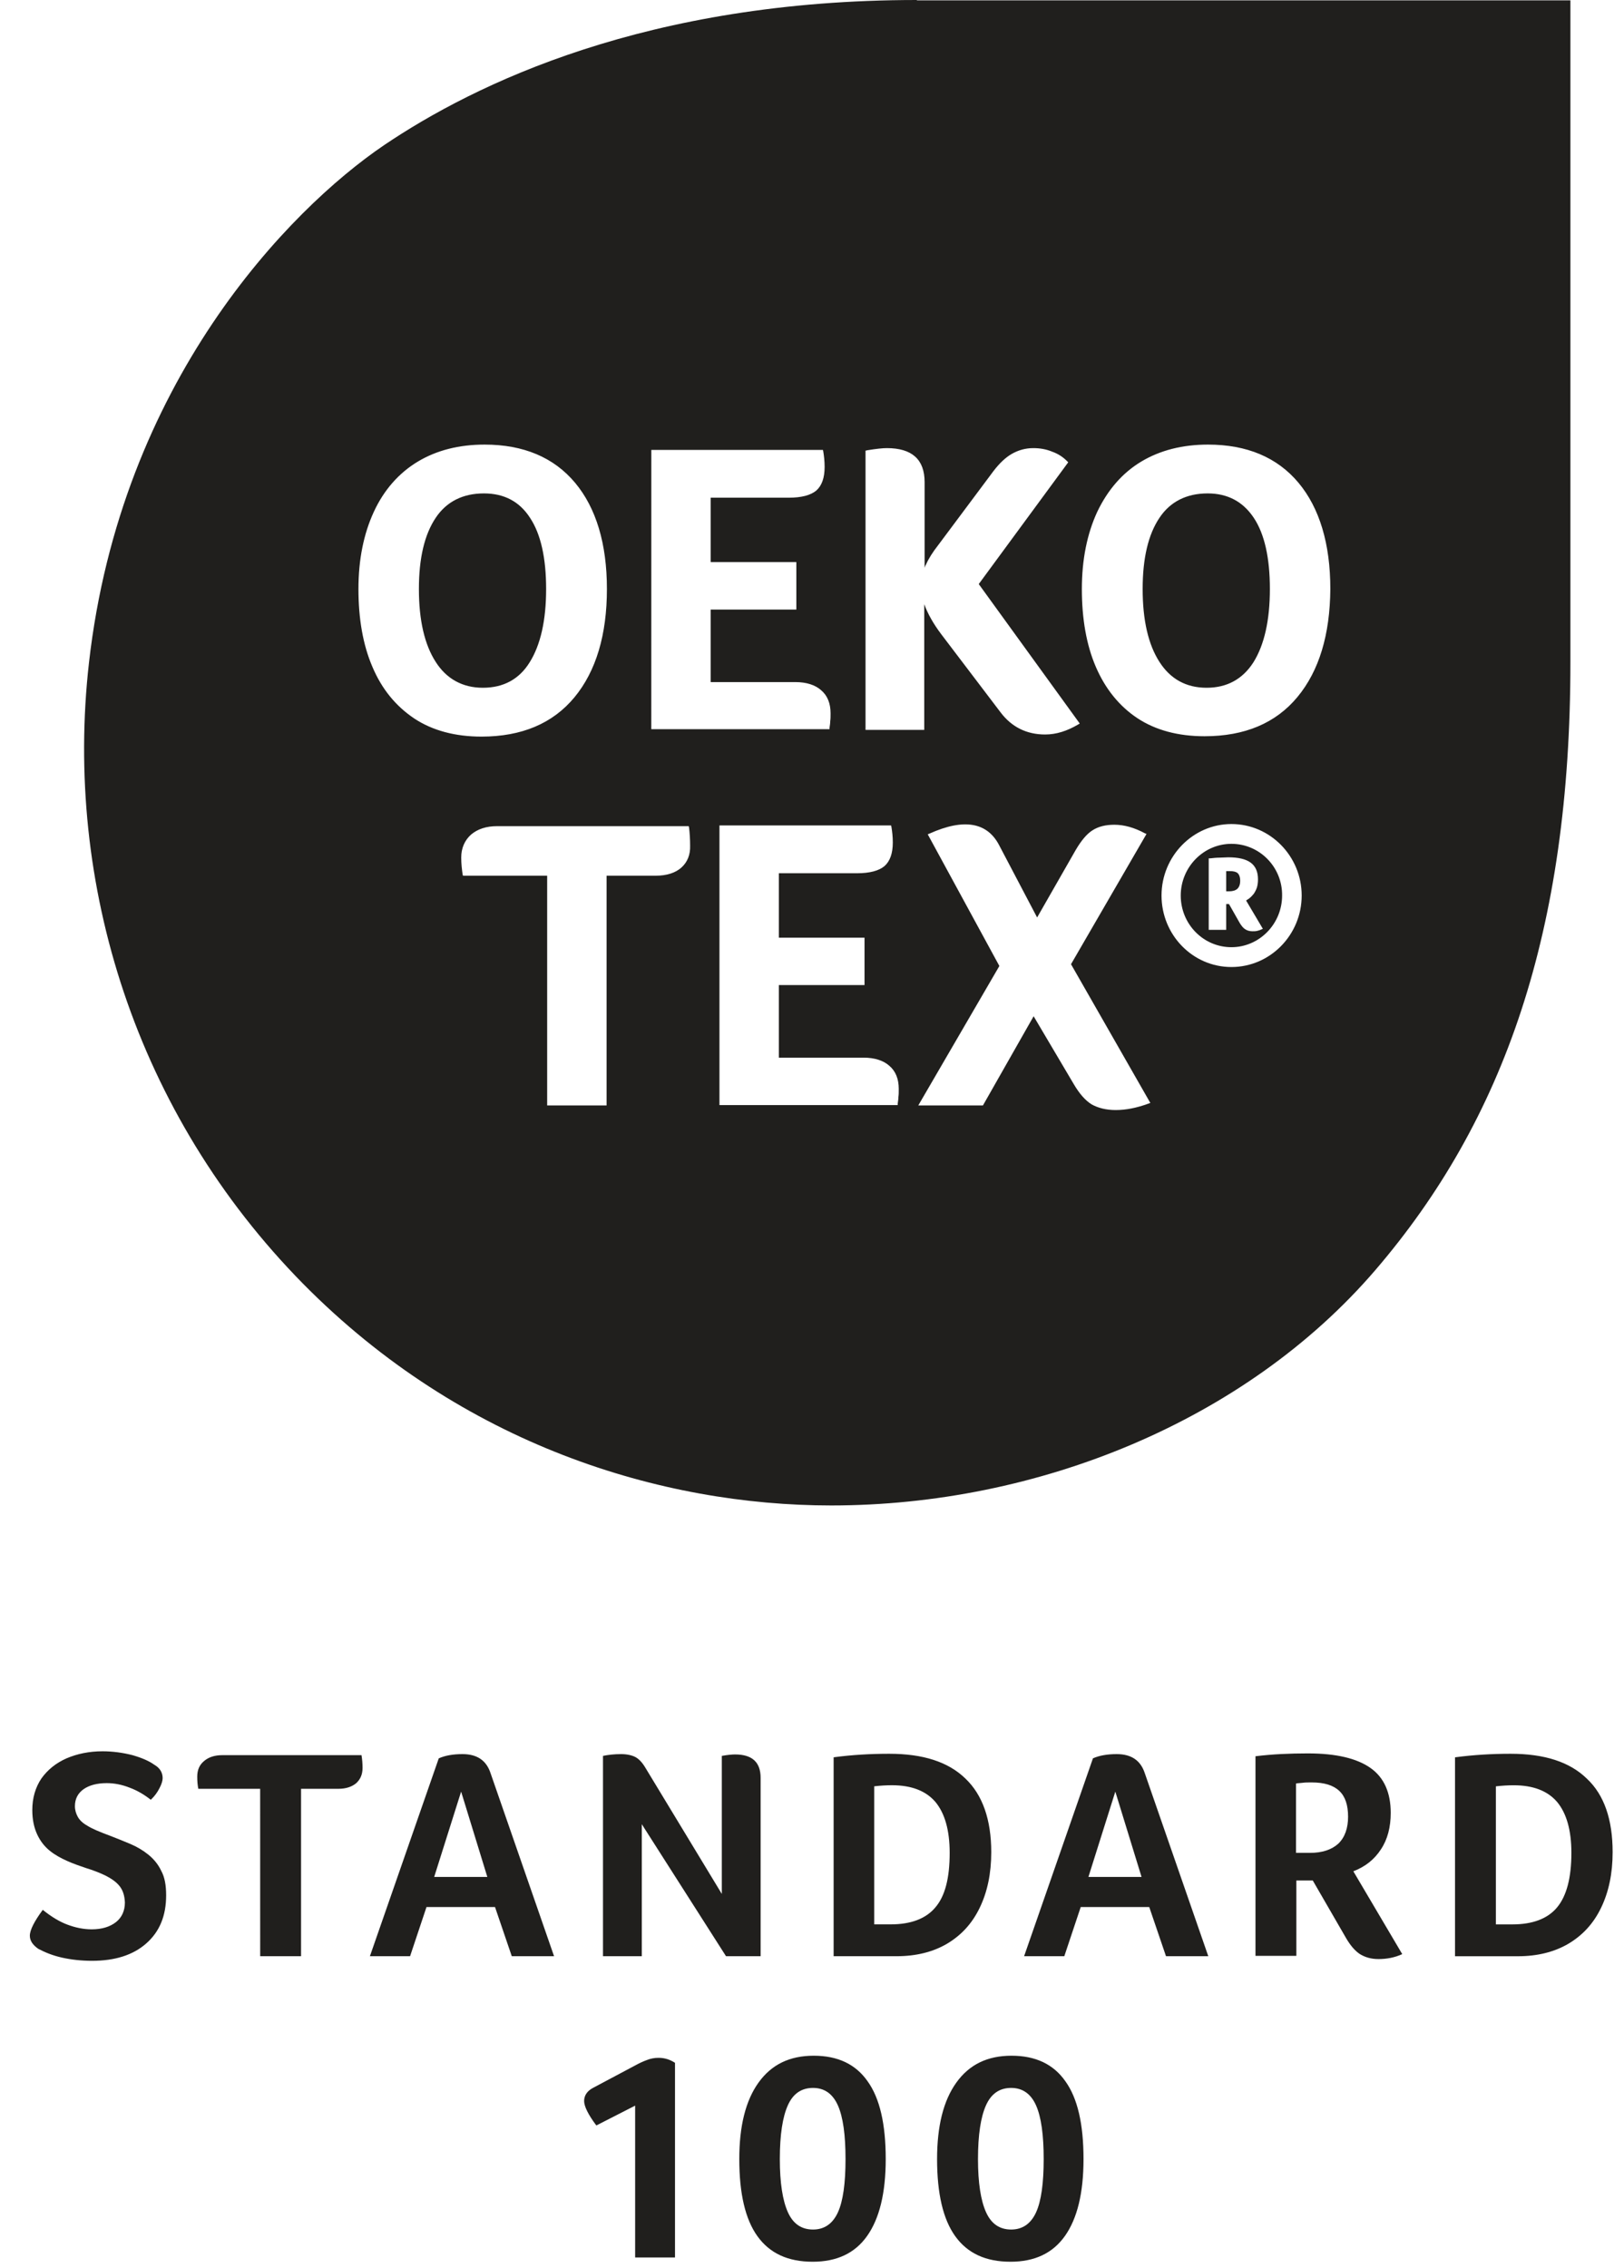
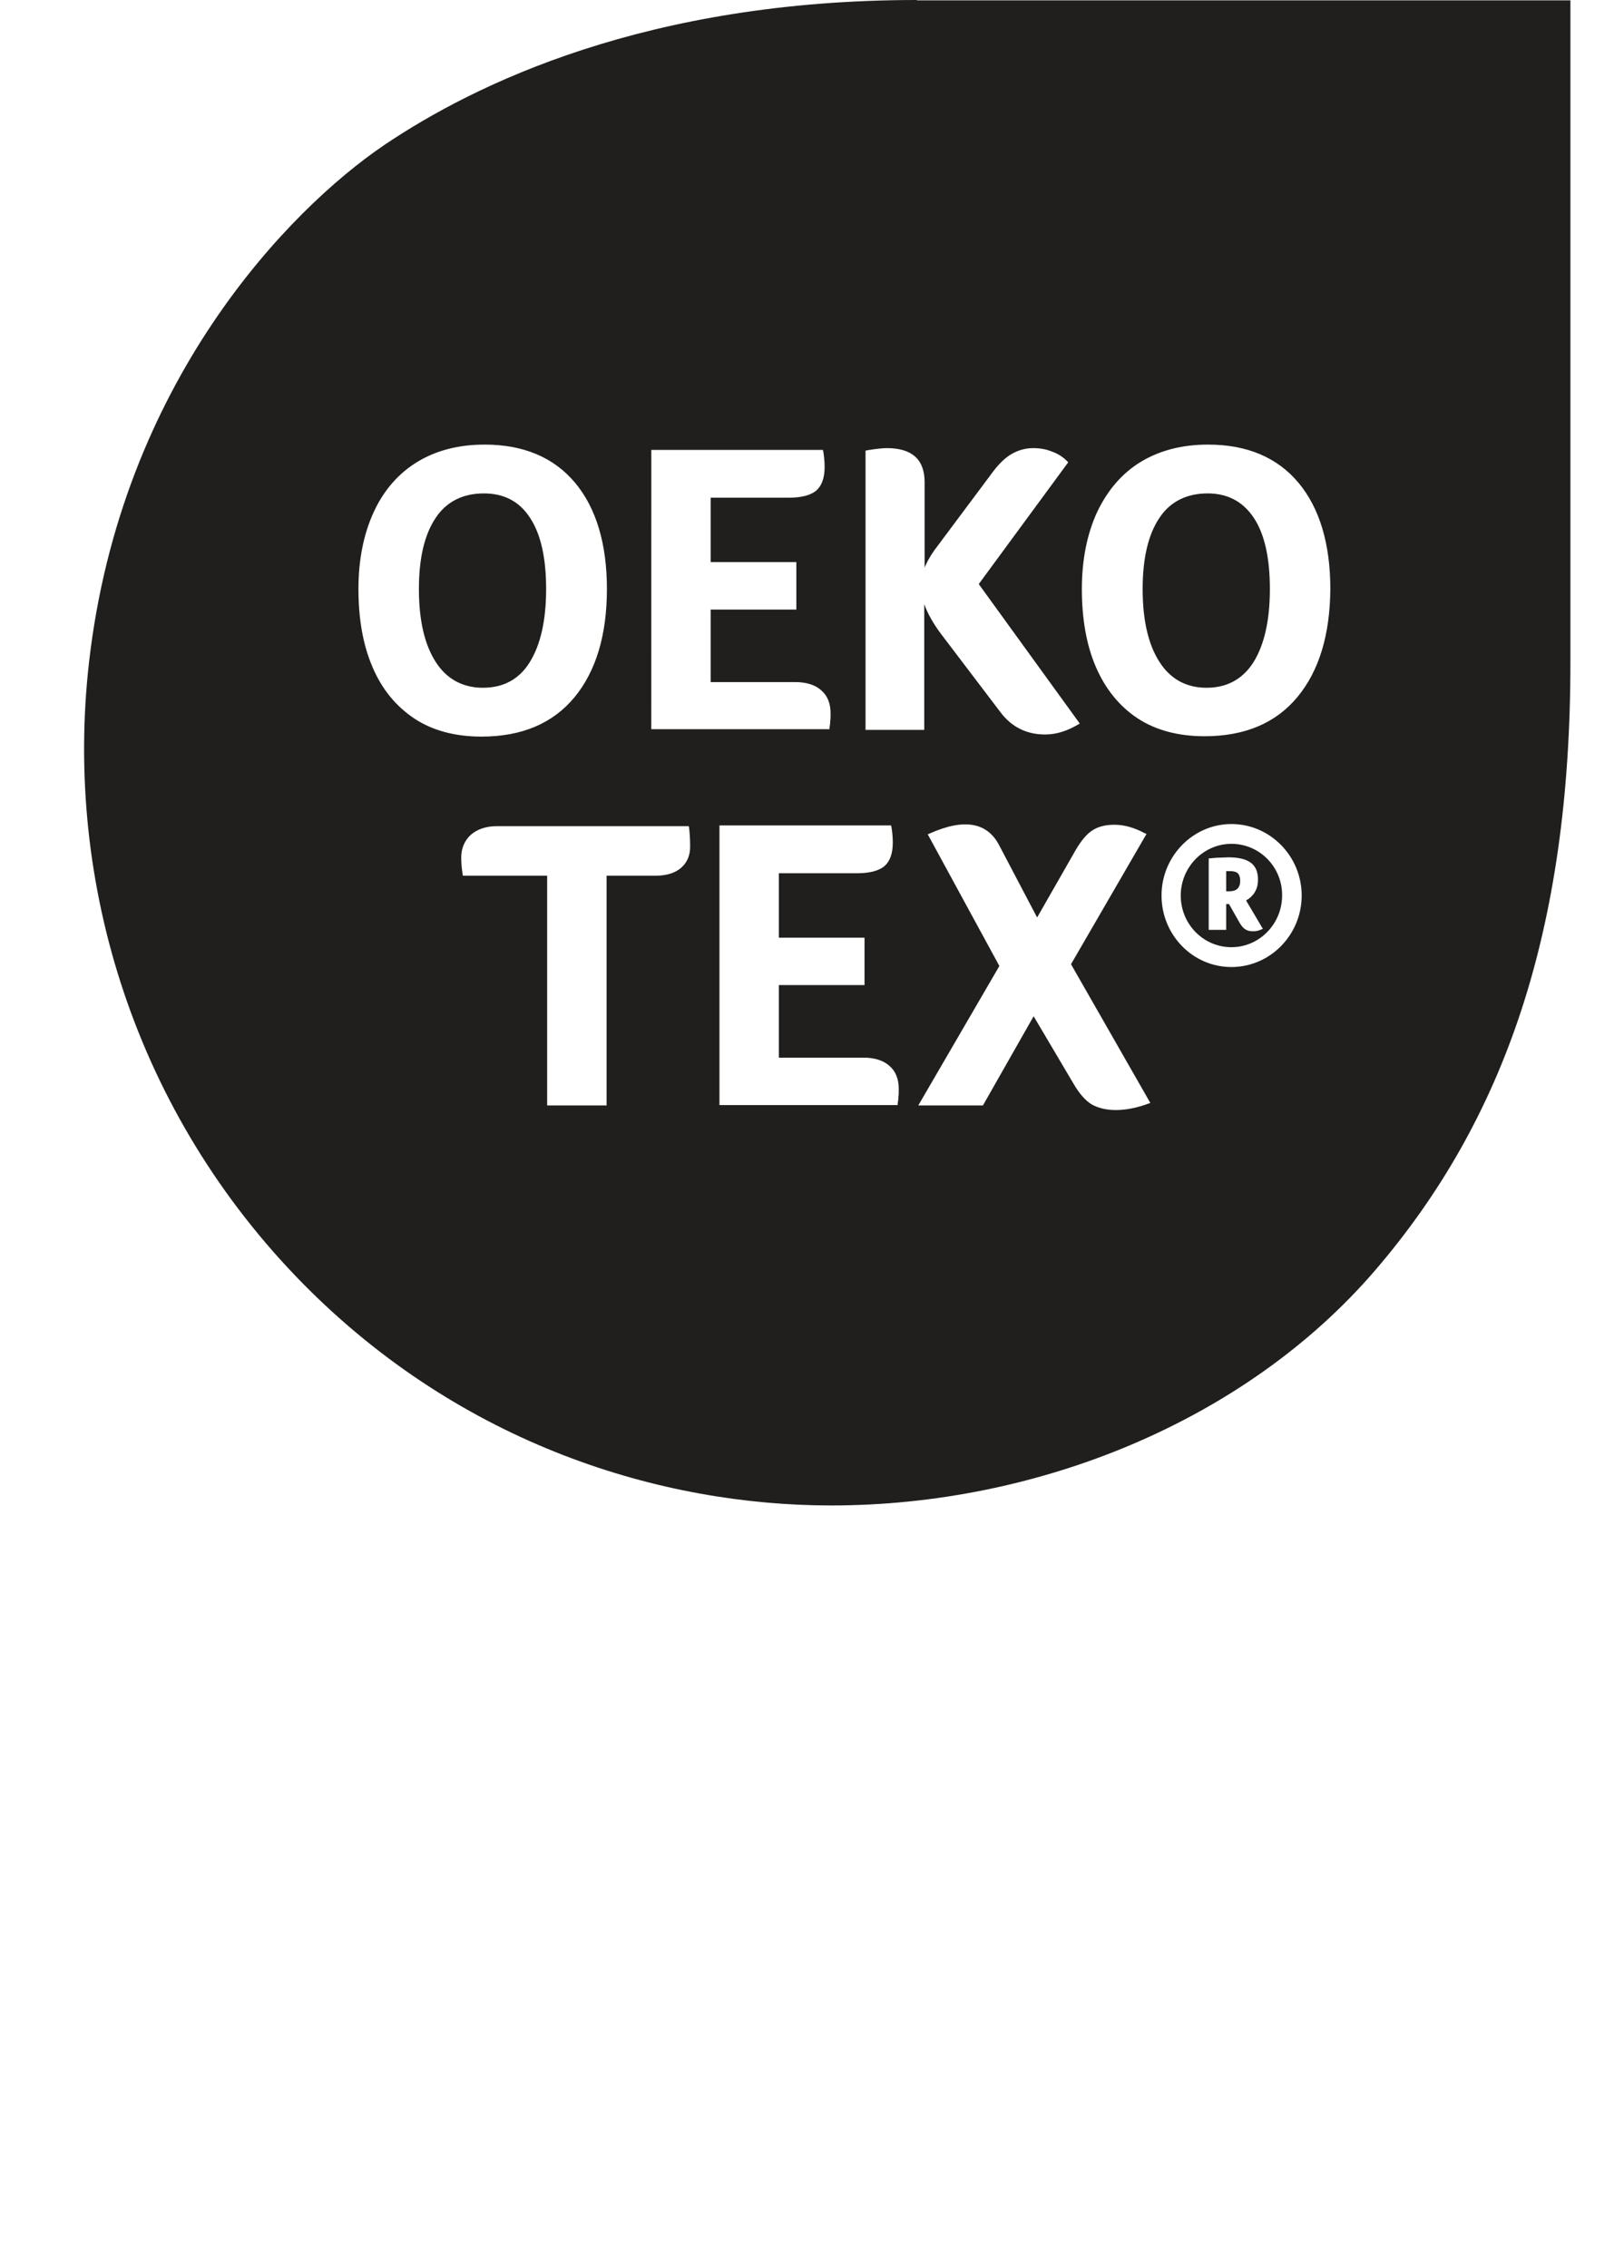
<svg xmlns="http://www.w3.org/2000/svg" width="53" height="74" viewBox="0 0 53 74" fill="none">
  <path d="M17.287 21.611C17.64 21.045 17.823 20.248 17.823 19.22C17.823 18.215 17.651 17.43 17.298 16.898C16.956 16.367 16.454 16.101 15.792 16.101C15.109 16.101 14.572 16.367 14.219 16.898C13.854 17.441 13.671 18.215 13.671 19.22C13.671 20.236 13.854 21.033 14.219 21.599C14.572 22.154 15.097 22.443 15.758 22.443C16.431 22.443 16.945 22.165 17.287 21.611ZM40.188 27.536C39.276 27.536 38.534 28.299 38.534 29.223C38.534 30.159 39.276 30.909 40.188 30.909C41.101 30.909 41.842 30.147 41.842 29.223C41.853 28.299 41.112 27.536 40.188 27.536ZM41.158 30.332C41.112 30.355 41.066 30.367 41.021 30.378C40.975 30.389 40.929 30.389 40.873 30.389C40.781 30.389 40.702 30.367 40.633 30.32C40.576 30.285 40.519 30.216 40.462 30.124L40.108 29.5H40.017V30.343H39.447V28.01H39.492C39.595 27.999 39.698 27.987 39.8 27.987C39.903 27.987 39.994 27.976 40.086 27.976C40.417 27.976 40.656 28.033 40.816 28.149C40.975 28.265 41.055 28.449 41.055 28.692C41.055 28.796 41.044 28.877 41.021 28.958C40.998 29.027 40.964 29.097 40.918 29.166C40.872 29.223 40.827 29.27 40.77 29.316C40.735 29.339 40.701 29.362 40.667 29.385L41.214 30.309L41.158 30.332ZM39.413 16.101C38.728 16.101 38.192 16.367 37.839 16.898C37.474 17.441 37.291 18.215 37.291 19.219C37.291 20.236 37.474 21.033 37.839 21.599C38.193 22.153 38.705 22.443 39.378 22.443C40.04 22.443 40.553 22.165 40.907 21.611C41.26 21.045 41.443 20.248 41.443 19.219C41.443 18.215 41.272 17.429 40.918 16.898C40.565 16.367 40.062 16.101 39.413 16.101ZM29.923 0C21.13 0 15.507 2.726 12.519 4.747C9.428 6.85 3.942 12.475 2.904 21.623C2.083 28.843 4.433 36.351 9.895 41.895C15.097 47.162 21.597 49.126 27.128 49.126C33.869 49.126 40.655 46.365 44.876 41.456C49.095 36.546 51.251 30.367 51.251 21.612V0.012H29.923L29.923 0ZM28.259 14.704L28.304 14.693C28.589 14.646 28.806 14.623 28.942 14.623C29.764 14.623 30.175 14.993 30.175 15.732V18.527C30.186 18.493 30.197 18.458 30.22 18.424C30.3 18.238 30.437 18.02 30.619 17.788L32.421 15.374C32.615 15.12 32.82 14.924 33.026 14.808C33.231 14.693 33.459 14.623 33.722 14.623C33.938 14.623 34.144 14.658 34.338 14.739C34.532 14.808 34.691 14.912 34.828 15.051L34.862 15.086L31.942 19.059L35.238 23.61L35.182 23.644C34.828 23.852 34.474 23.968 34.109 23.968C33.505 23.968 33.014 23.725 32.65 23.24L30.711 20.687C30.46 20.353 30.278 20.029 30.163 19.717V23.817H28.247V14.704L28.259 14.704ZM21.256 14.681H26.856L26.867 14.727C26.89 14.866 26.912 15.039 26.912 15.235C26.912 15.593 26.821 15.848 26.639 16.009C26.456 16.16 26.16 16.241 25.738 16.241H23.194V18.342H25.989V19.891H23.194V22.258H25.954C26.32 22.258 26.605 22.351 26.799 22.524C27.003 22.697 27.106 22.951 27.106 23.275C27.106 23.379 27.106 23.46 27.095 23.529C27.095 23.598 27.084 23.668 27.072 23.748V23.795H21.255L21.256 14.681ZM12.154 21.761C11.846 21.045 11.698 20.191 11.698 19.22C11.698 18.261 11.869 17.419 12.2 16.702C12.53 15.986 13.021 15.432 13.637 15.062C14.252 14.693 14.983 14.508 15.815 14.508C17.081 14.508 18.073 14.923 18.769 15.755C19.454 16.575 19.807 17.742 19.807 19.22C19.807 20.71 19.454 21.9 18.747 22.755C18.039 23.61 17.024 24.037 15.712 24.037C14.857 24.037 14.116 23.84 13.523 23.448C12.918 23.043 12.462 22.489 12.154 21.761M22.237 28.311C22.043 28.484 21.758 28.576 21.404 28.576H19.796V36.072H17.857V28.576H15.109L15.097 28.53C15.075 28.368 15.052 28.183 15.052 27.987C15.052 27.675 15.166 27.421 15.371 27.236C15.588 27.051 15.873 26.959 16.226 26.959H22.476L22.488 27.005C22.51 27.19 22.522 27.386 22.522 27.594C22.533 27.895 22.431 28.137 22.237 28.311M29.32 35.795C29.32 35.864 29.308 35.934 29.297 36.015V36.061H23.48V26.936H29.08L29.092 26.982C29.115 27.121 29.137 27.294 29.137 27.491C29.137 27.848 29.046 28.103 28.864 28.264C28.681 28.415 28.385 28.496 27.963 28.496H25.419V30.598H28.214V32.145H25.419V34.513H28.179C28.545 34.513 28.83 34.606 29.024 34.779C29.228 34.952 29.331 35.206 29.331 35.53C29.331 35.645 29.331 35.726 29.32 35.795M37.474 36.015C37.097 36.153 36.744 36.223 36.413 36.223C36.094 36.223 35.831 36.153 35.626 36.038C35.421 35.911 35.227 35.691 35.044 35.379L33.733 33.162L32.079 36.072H29.969L32.615 31.522L30.277 27.225L30.334 27.202C31.463 26.694 32.227 26.832 32.615 27.595L33.847 29.939L35.102 27.744C35.284 27.433 35.467 27.213 35.649 27.098C35.843 26.971 36.083 26.913 36.368 26.913C36.687 26.913 37.018 27.006 37.36 27.19L37.417 27.213L34.953 31.464L37.542 35.992L37.474 36.015ZM40.188 31.556C38.922 31.556 37.907 30.505 37.907 29.223C37.907 27.941 38.934 26.89 40.188 26.89C41.454 26.89 42.481 27.941 42.481 29.223C42.481 30.505 41.454 31.556 40.188 31.556ZM42.344 22.743C41.637 23.598 40.622 24.025 39.31 24.025C38.455 24.025 37.714 23.829 37.12 23.436C36.527 23.043 36.071 22.477 35.763 21.761C35.455 21.045 35.307 20.191 35.307 19.22C35.307 18.262 35.478 17.418 35.809 16.702C36.151 15.986 36.63 15.431 37.246 15.062C37.862 14.693 38.592 14.508 39.424 14.508C40.69 14.508 41.683 14.923 42.378 15.755C43.062 16.575 43.416 17.742 43.416 19.22C43.405 20.71 43.051 21.889 42.344 22.743ZM40.132 28.426H40.017V29.085H40.109C40.223 29.085 40.314 29.062 40.382 29.004C40.44 28.946 40.474 28.865 40.474 28.738C40.474 28.622 40.44 28.53 40.382 28.484C40.337 28.449 40.257 28.426 40.132 28.426Z" fill="#201F1D" />
-   <path d="M35.361 70.455C35.361 71.564 35.156 72.395 34.757 72.961C34.357 73.528 33.765 73.805 32.978 73.805C32.168 73.805 31.574 73.528 31.175 72.973C30.776 72.419 30.582 71.576 30.582 70.455C30.582 69.381 30.787 68.549 31.21 67.96C31.632 67.371 32.224 67.082 33.011 67.082C33.798 67.082 34.38 67.36 34.768 67.914C35.167 68.468 35.361 69.312 35.361 70.455ZM34.061 70.455C34.061 69.67 33.981 69.081 33.81 68.699C33.639 68.318 33.365 68.133 33 68.133C32.624 68.133 32.35 68.318 32.179 68.699C32.008 69.08 31.917 69.658 31.917 70.455C31.917 71.229 32.008 71.806 32.179 72.187C32.35 72.569 32.624 72.754 33 72.754C33.365 72.754 33.639 72.569 33.81 72.199C33.981 71.83 34.061 71.24 34.061 70.455ZM28.906 70.455C28.906 71.564 28.7 72.395 28.301 72.961C27.902 73.528 27.309 73.805 26.522 73.805C25.712 73.805 25.119 73.528 24.72 72.973C24.321 72.419 24.127 71.576 24.127 70.455C24.127 69.381 24.332 68.549 24.754 67.96C25.176 67.371 25.769 67.082 26.556 67.082C27.343 67.082 27.925 67.36 28.313 67.914C28.712 68.468 28.906 69.312 28.906 70.455M27.594 70.455C27.594 69.669 27.514 69.081 27.343 68.699C27.172 68.318 26.899 68.133 26.534 68.133C26.157 68.133 25.883 68.318 25.712 68.699C25.541 69.08 25.45 69.658 25.45 70.455C25.45 71.229 25.541 71.806 25.712 72.187C25.883 72.569 26.157 72.754 26.534 72.754C26.899 72.754 27.172 72.569 27.343 72.199C27.514 71.829 27.594 71.24 27.594 70.455ZM20.728 73.654V68.711L19.462 69.358C19.2 69.011 19.063 68.734 19.063 68.561C19.063 68.376 19.166 68.226 19.371 68.122L20.74 67.394C20.865 67.325 20.99 67.267 21.116 67.221C21.23 67.175 21.356 67.151 21.492 67.151C21.698 67.151 21.869 67.21 22.029 67.314V73.666H20.728L20.728 73.654ZM52.629 60.44C52.629 61.133 52.503 61.734 52.253 62.253C52.002 62.773 51.648 63.154 51.181 63.431C50.725 63.697 50.177 63.836 49.538 63.836H47.485V57.345C48.09 57.264 48.694 57.229 49.298 57.229C50.405 57.229 51.227 57.495 51.785 58.038C52.355 58.569 52.629 59.378 52.629 60.44M51.283 60.463C51.283 59.724 51.124 59.169 50.816 58.8C50.508 58.441 50.04 58.257 49.401 58.257C49.219 58.257 49.025 58.268 48.819 58.292V62.797H49.356C50.017 62.797 50.508 62.612 50.816 62.242C51.124 61.872 51.283 61.283 51.283 60.463ZM45.387 59.158C45.387 59.62 45.284 60.024 45.067 60.348C44.851 60.682 44.554 60.914 44.167 61.064L45.763 63.767C45.512 63.882 45.25 63.928 44.987 63.928C44.748 63.928 44.554 63.871 44.383 63.767C44.223 63.663 44.075 63.489 43.938 63.258L42.843 61.364H42.307V63.824H40.973V57.31C41.532 57.241 42.102 57.217 42.684 57.217C43.607 57.217 44.28 57.379 44.725 57.691C45.17 58.003 45.387 58.5 45.387 59.158ZM43.995 59.285C43.995 58.904 43.904 58.626 43.71 58.442C43.516 58.257 43.219 58.164 42.809 58.164C42.695 58.164 42.593 58.164 42.513 58.176C42.433 58.187 42.353 58.187 42.296 58.199V60.463H42.752C43.151 60.463 43.459 60.359 43.676 60.163C43.892 59.955 43.995 59.654 43.995 59.285M38.053 63.835L37.506 62.23H35.27L34.734 63.835H33.422L35.669 57.378C35.875 57.286 36.137 57.24 36.445 57.24C36.924 57.24 37.221 57.448 37.357 57.852L39.433 63.835L38.053 63.835ZM36.399 58.464L35.521 61.248H37.255L36.399 58.464ZM32.35 60.439C32.35 61.132 32.225 61.733 31.974 62.253C31.723 62.773 31.369 63.154 30.902 63.431C30.446 63.697 29.898 63.835 29.26 63.835H27.206V57.344C27.811 57.263 28.416 57.229 29.02 57.229C30.126 57.229 30.948 57.494 31.506 58.037C32.065 58.568 32.35 59.377 32.35 60.44M30.993 60.463C30.993 59.723 30.834 59.169 30.526 58.799C30.218 58.441 29.75 58.256 29.111 58.256C28.928 58.256 28.735 58.267 28.53 58.291V62.796H29.066C29.727 62.796 30.218 62.611 30.526 62.242C30.845 61.871 30.993 61.282 30.993 60.463ZM24.811 63.835H23.694L20.945 59.527V63.835H19.679V57.298C19.85 57.263 20.044 57.24 20.272 57.24C20.454 57.24 20.614 57.275 20.728 57.332C20.842 57.39 20.956 57.506 21.059 57.679L23.557 61.803V57.298C23.751 57.263 23.899 57.251 23.99 57.251C24.549 57.251 24.823 57.506 24.823 58.013V63.835L24.811 63.835ZM16.702 63.835L16.155 62.23H13.919L13.383 63.835H12.072L14.319 57.379C14.524 57.286 14.786 57.24 15.094 57.24C15.573 57.24 15.87 57.448 16.006 57.852L18.082 63.835L16.702 63.835ZM15.049 58.464L14.17 61.248H15.904L15.049 58.464ZM8.49 58.372H6.472C6.449 58.256 6.437 58.129 6.437 57.979C6.437 57.759 6.506 57.598 6.654 57.471C6.802 57.343 6.996 57.274 7.259 57.274H11.798C11.821 57.413 11.832 57.551 11.832 57.69C11.832 57.898 11.764 58.06 11.627 58.187C11.49 58.303 11.296 58.372 11.046 58.372H9.825V63.835H8.491L8.49 58.372ZM1.396 62.322C1.681 62.553 1.955 62.715 2.206 62.807C2.457 62.9 2.719 62.958 2.993 62.958C3.324 62.958 3.586 62.876 3.78 62.726C3.973 62.576 4.076 62.357 4.076 62.079C4.065 61.849 4.008 61.675 3.894 61.537C3.78 61.398 3.62 61.294 3.438 61.201C3.244 61.109 3.038 61.028 2.81 60.959C2.605 60.89 2.4 60.82 2.195 60.728C1.989 60.636 1.795 60.532 1.624 60.393C1.453 60.255 1.316 60.081 1.214 59.862C1.111 59.642 1.054 59.377 1.054 59.065C1.054 58.672 1.156 58.326 1.35 58.037C1.556 57.748 1.83 57.529 2.172 57.378C2.525 57.228 2.913 57.148 3.346 57.148C3.677 57.148 4.008 57.193 4.327 57.275C4.646 57.367 4.875 57.471 5.034 57.586C5.217 57.69 5.308 57.841 5.308 58.025C5.308 58.106 5.274 58.222 5.206 58.349C5.137 58.487 5.046 58.614 4.921 58.73C4.715 58.568 4.487 58.43 4.236 58.337C3.974 58.233 3.723 58.187 3.483 58.187C3.164 58.187 2.913 58.256 2.73 58.383C2.548 58.511 2.445 58.695 2.445 58.938C2.445 59.065 2.48 59.18 2.537 59.284C2.594 59.388 2.697 59.492 2.845 59.573C2.982 59.665 3.255 59.781 3.632 59.92C3.837 60.001 4.042 60.081 4.259 60.174C4.475 60.266 4.669 60.382 4.84 60.52C5.012 60.659 5.16 60.832 5.263 61.051C5.377 61.26 5.422 61.525 5.422 61.849C5.422 62.519 5.206 63.038 4.772 63.419C4.339 63.801 3.746 63.985 3.004 63.985C2.662 63.985 2.331 63.95 2.024 63.881C1.716 63.812 1.464 63.708 1.248 63.593C1.065 63.465 0.974 63.327 0.974 63.165C0.974 62.98 1.123 62.691 1.396 62.322Z" fill="#201F1D" />
</svg>